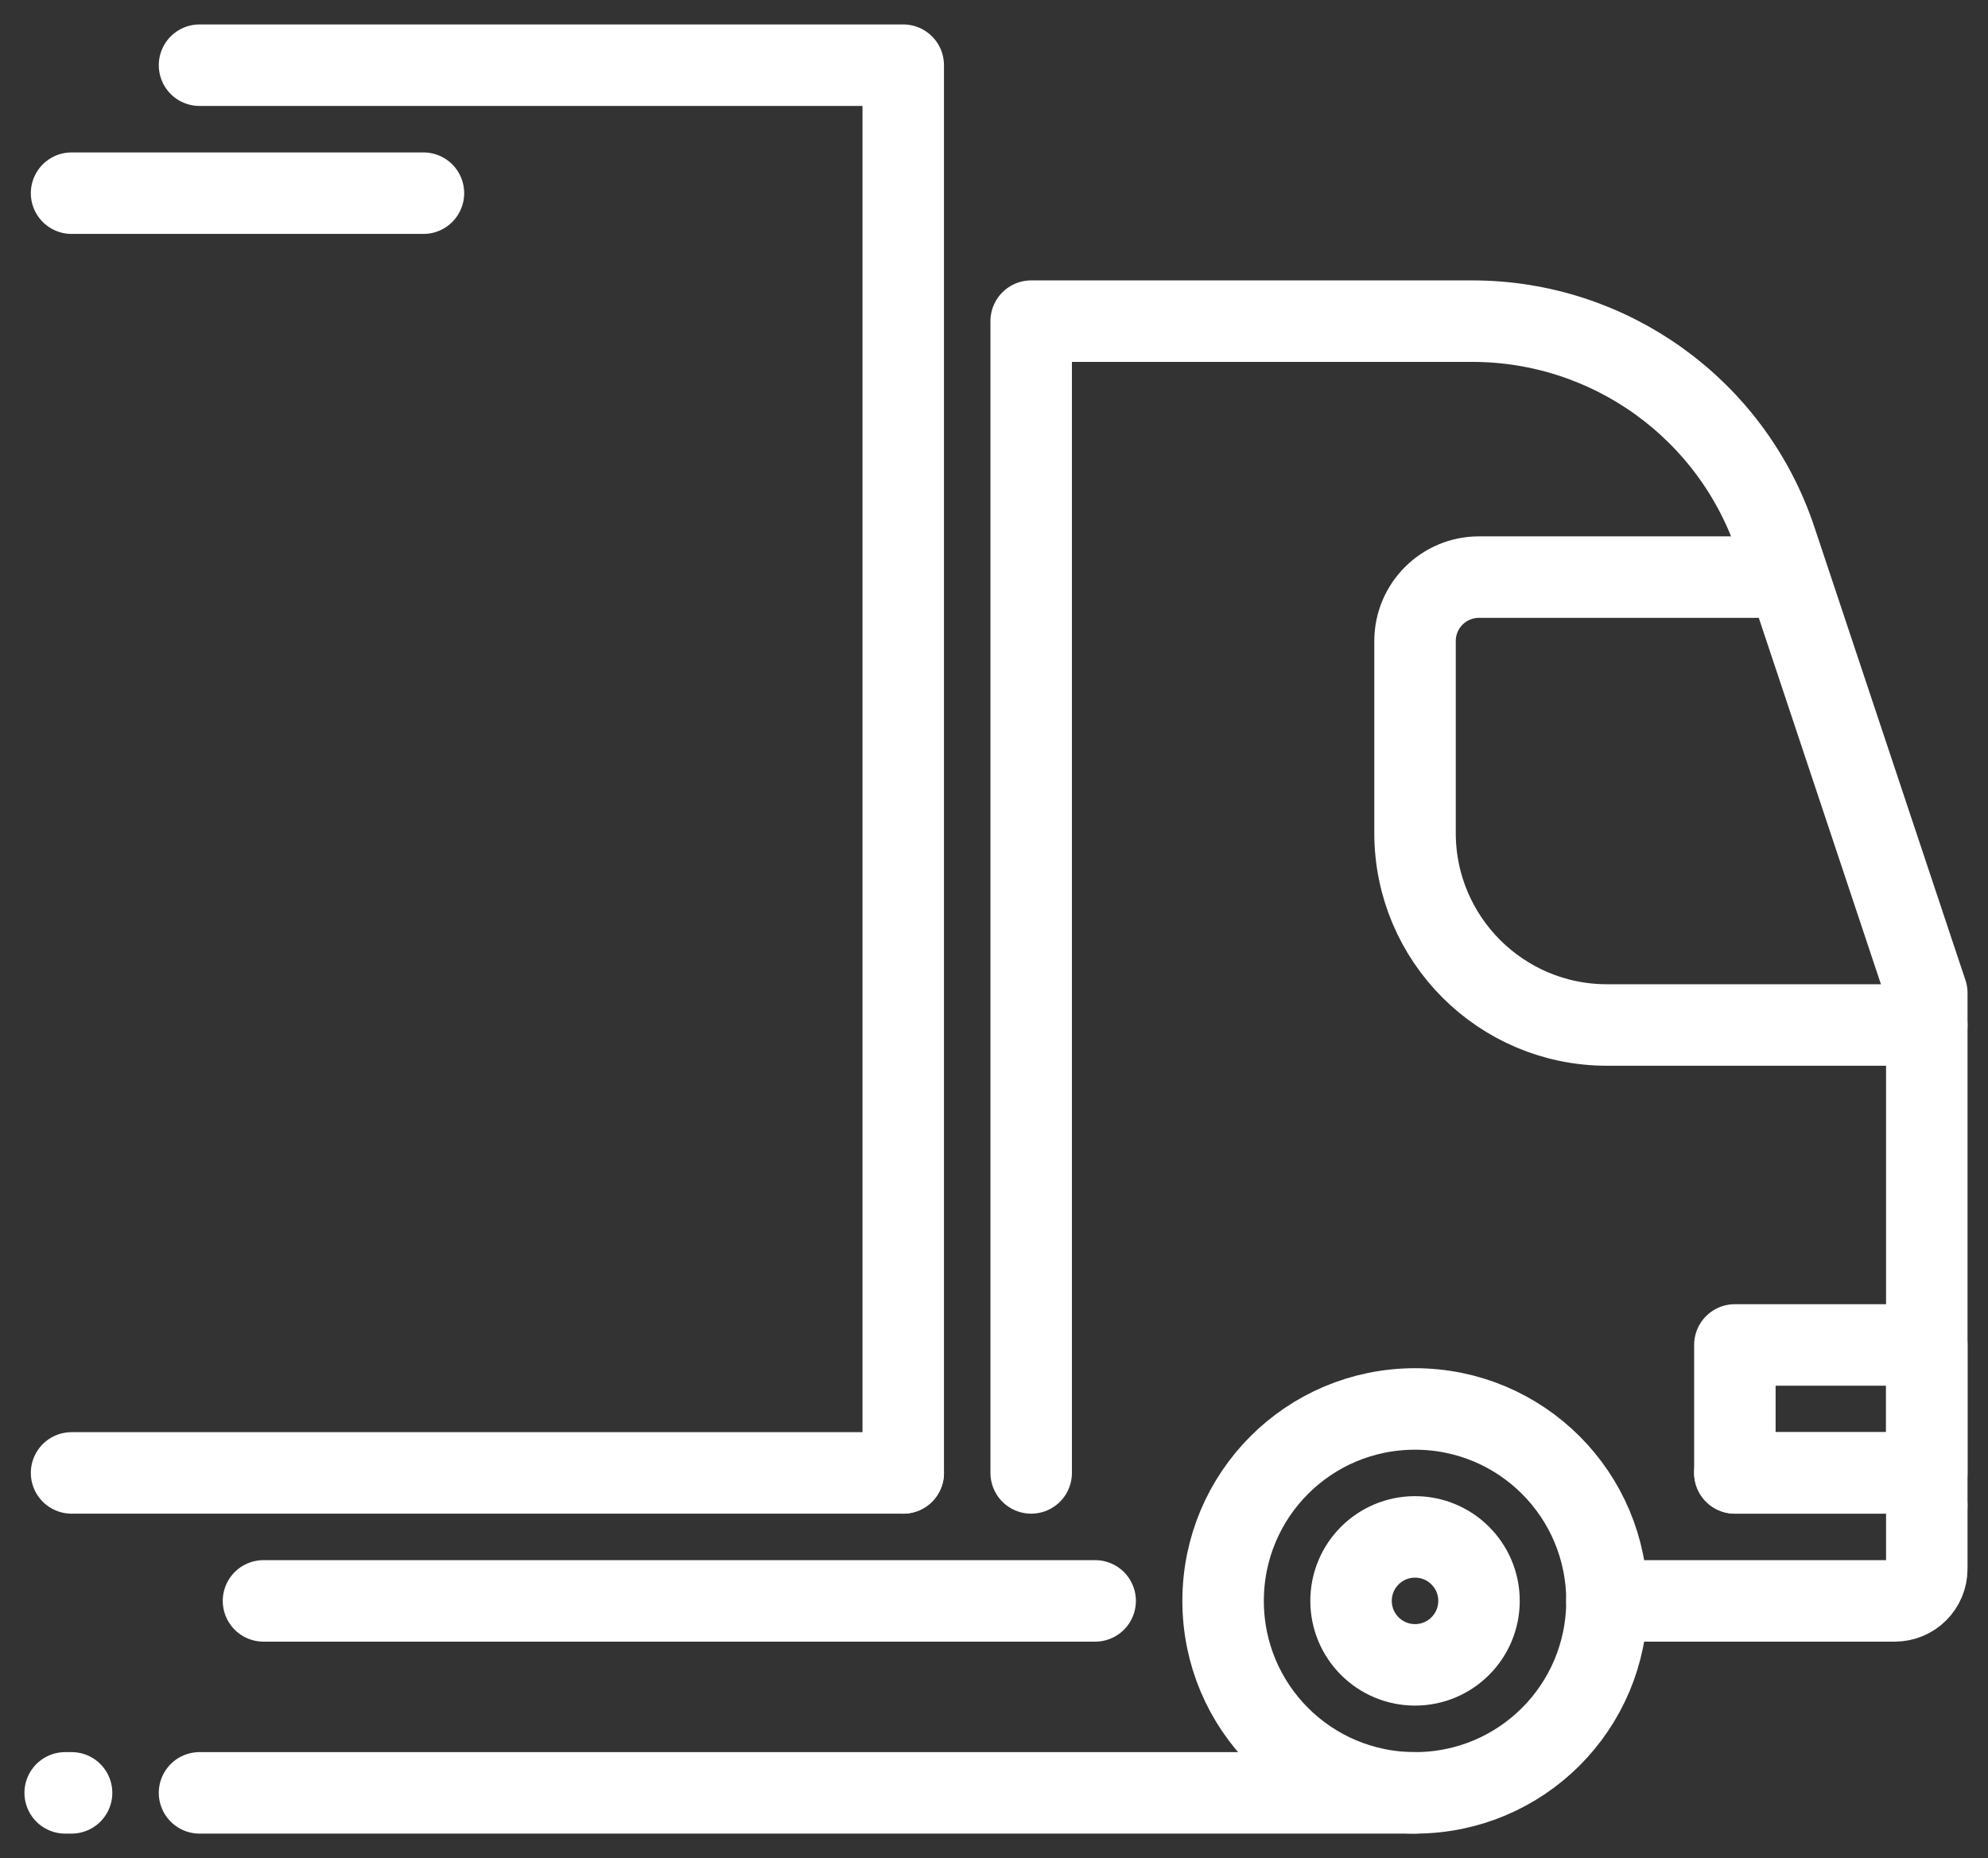
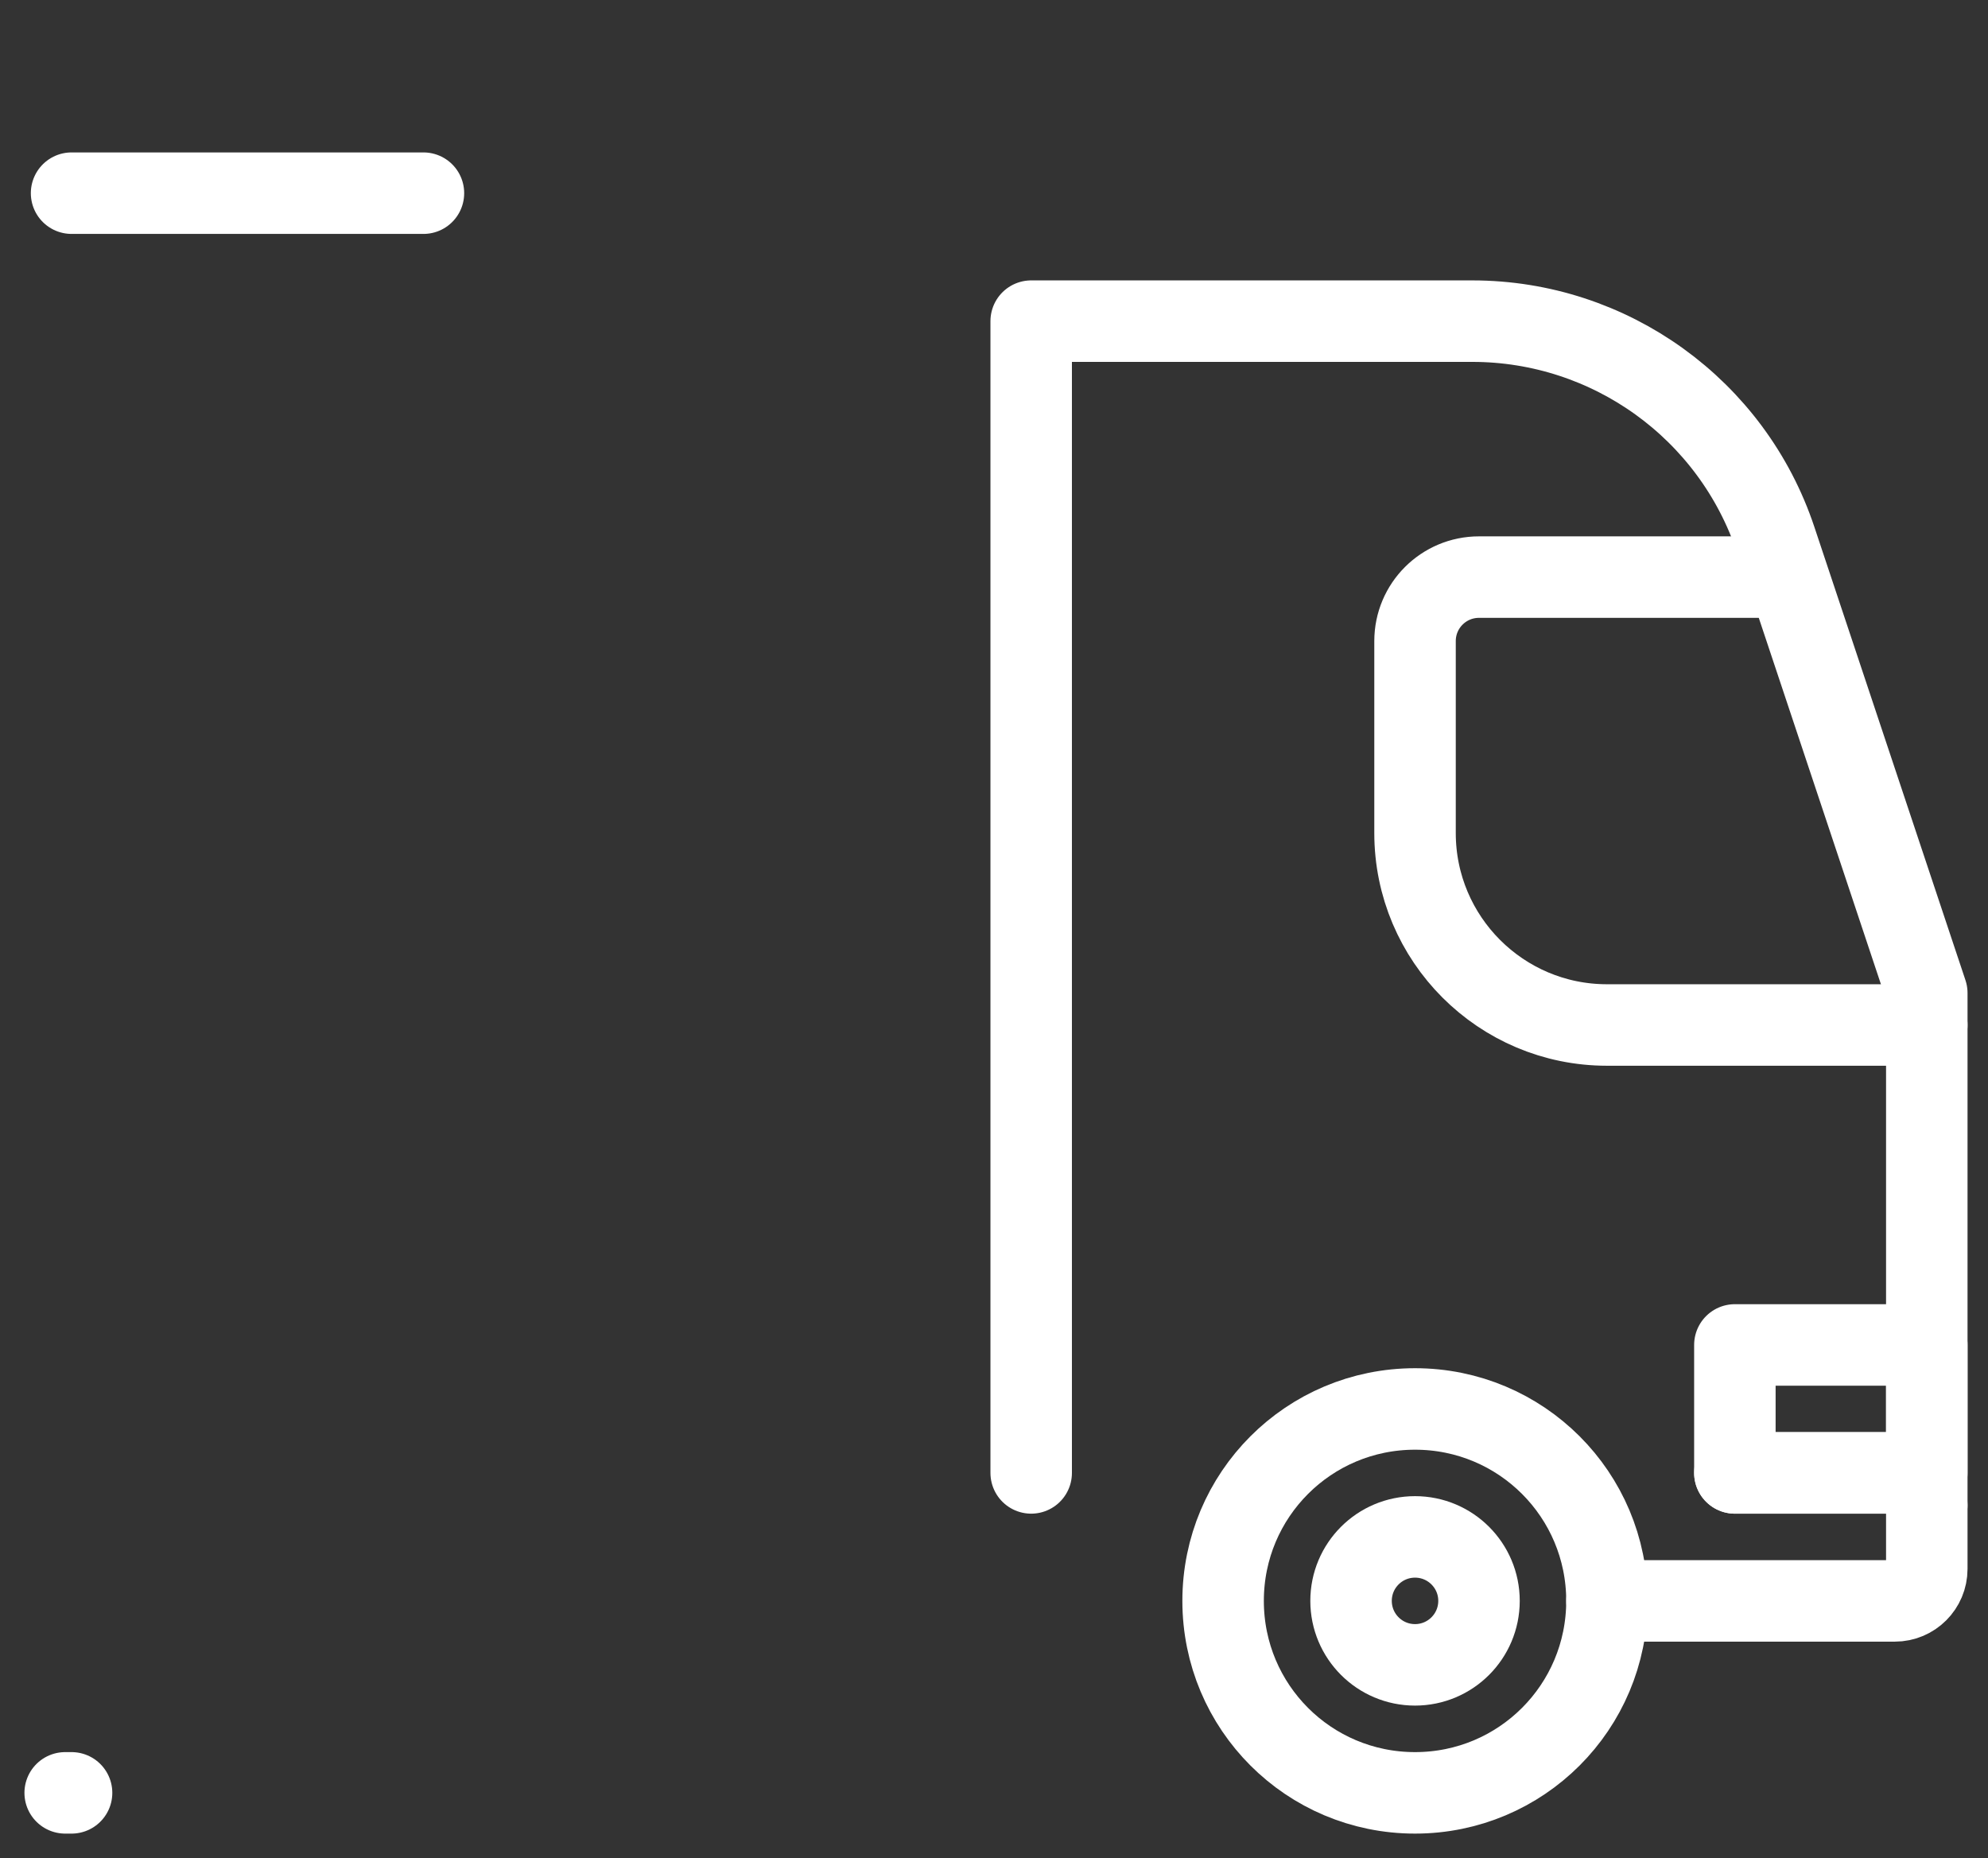
<svg xmlns="http://www.w3.org/2000/svg" width="61" height="57" viewBox="0 0 61 57" fill="none">
  <rect x="0" y="0" width="61" height="57" fill="#333333" stroke="none" />
-   <path d="M33.604 49.111H8.085" stroke="white" stroke-width="2.5" stroke-miterlimit="10" stroke-linecap="round" stroke-linejoin="round" />
-   <path d="M43.418 55H6.122" stroke="white" stroke-width="2.5" stroke-miterlimit="10" stroke-linecap="round" stroke-linejoin="round" />
-   <path d="M27.715 45.185H2.196" stroke="white" stroke-width="2.5" stroke-miterlimit="10" stroke-linecap="round" stroke-linejoin="round" />
  <path d="M49.308 49.111H58.141C58.683 49.111 59.122 48.672 59.122 48.13V46.167C59.122 45.625 58.683 45.185 58.141 45.185H53.233" stroke="white" stroke-width="2.5" stroke-miterlimit="10" stroke-linecap="round" stroke-linejoin="round" />
  <path d="M49.308 49.111C49.308 52.37 46.677 55 43.419 55C40.16 55 37.53 52.37 37.53 49.111C37.53 45.853 40.16 43.223 43.419 43.223C46.677 43.223 49.308 45.853 49.308 49.111Z" stroke="white" stroke-width="2.5" stroke-miterlimit="10" stroke-linecap="round" stroke-linejoin="round" />
  <path d="M43.419 51.073C44.503 51.073 45.382 50.194 45.382 49.11C45.382 48.026 44.503 47.148 43.419 47.148C42.334 47.148 41.456 48.026 41.456 49.11C41.456 50.194 42.334 51.073 43.419 51.073Z" stroke="white" stroke-width="2.5" stroke-miterlimit="10" stroke-linecap="round" stroke-linejoin="round" />
  <path d="M54.421 17.704H45.381C44.298 17.704 43.419 18.581 43.419 19.667V25.555C43.419 28.806 46.057 31.444 49.307 31.444H59.122" stroke="white" stroke-width="2.5" stroke-miterlimit="10" stroke-linecap="round" stroke-linejoin="round" />
  <path d="M59.122 41.259H53.233V45.185H59.122V41.259Z" stroke="white" stroke-width="2.5" stroke-miterlimit="10" stroke-linecap="round" stroke-linejoin="round" />
-   <path d="M27.715 45.185V2H6.122" stroke="white" stroke-width="2.5" stroke-miterlimit="10" stroke-linecap="round" stroke-linejoin="round" />
  <path d="M31.641 45.185V9.852H45.177C49.401 9.852 53.153 12.555 54.487 16.563L59.122 30.463V46.167" stroke="white" stroke-width="2.5" stroke-miterlimit="10" stroke-linecap="round" stroke-linejoin="round" />
  <path d="M12.993 5.926H2.196" stroke="white" stroke-width="2.5" stroke-miterlimit="10" stroke-linecap="round" stroke-linejoin="round" />
  <path d="M2.196 55H2" stroke="white" stroke-width="2.5" stroke-miterlimit="10" stroke-linecap="round" stroke-linejoin="round" />
</svg>